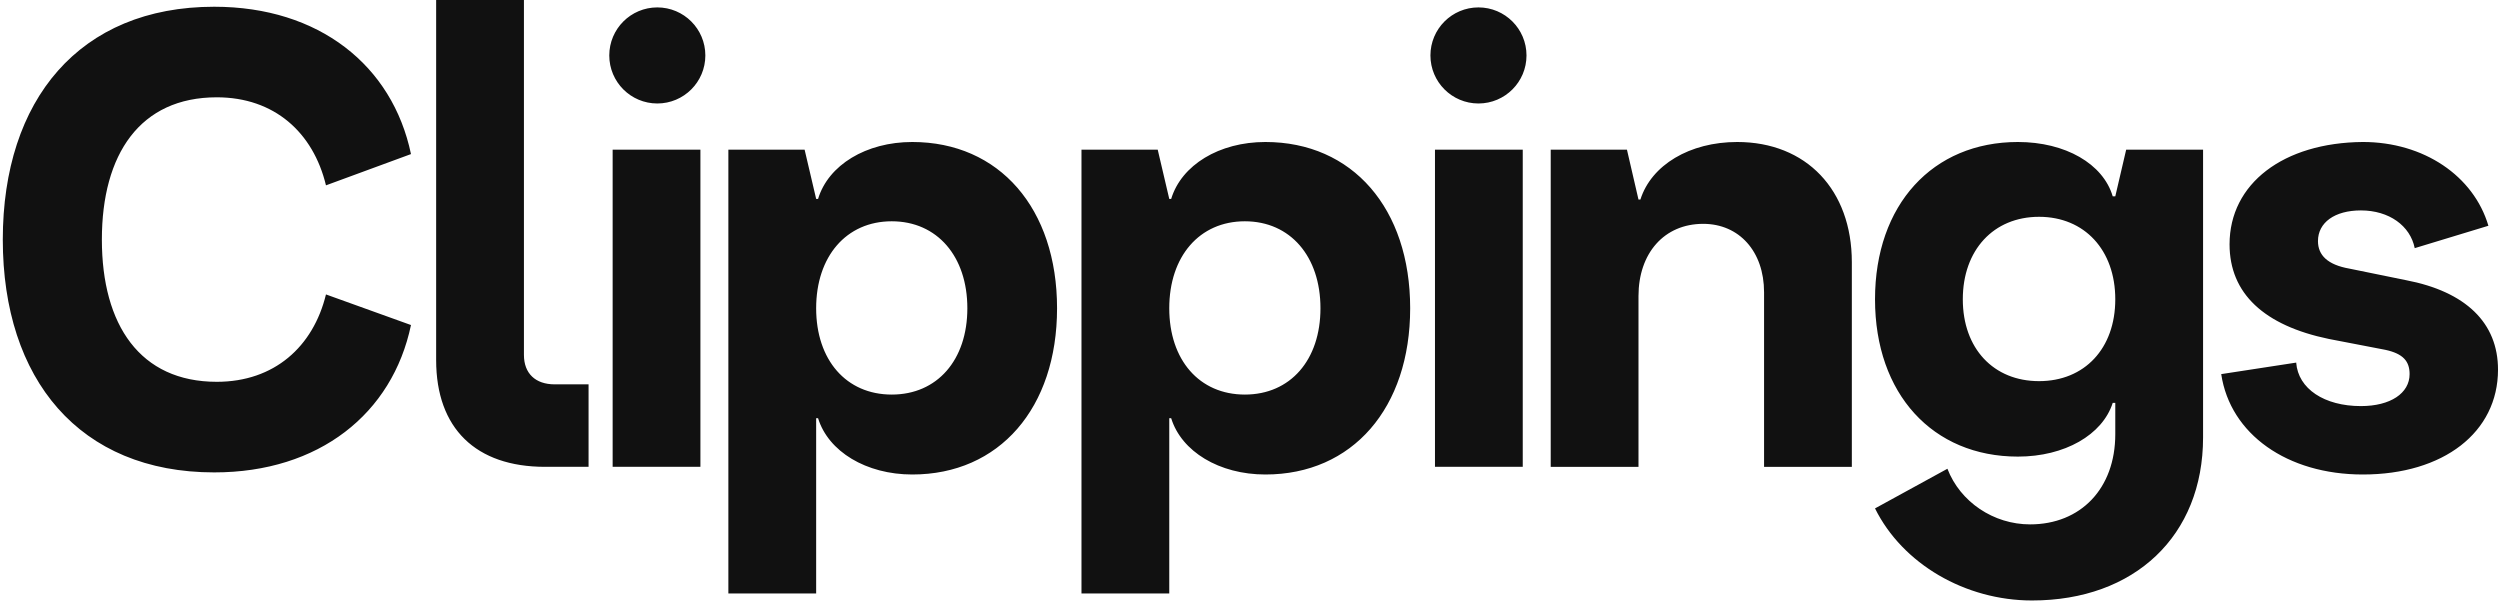
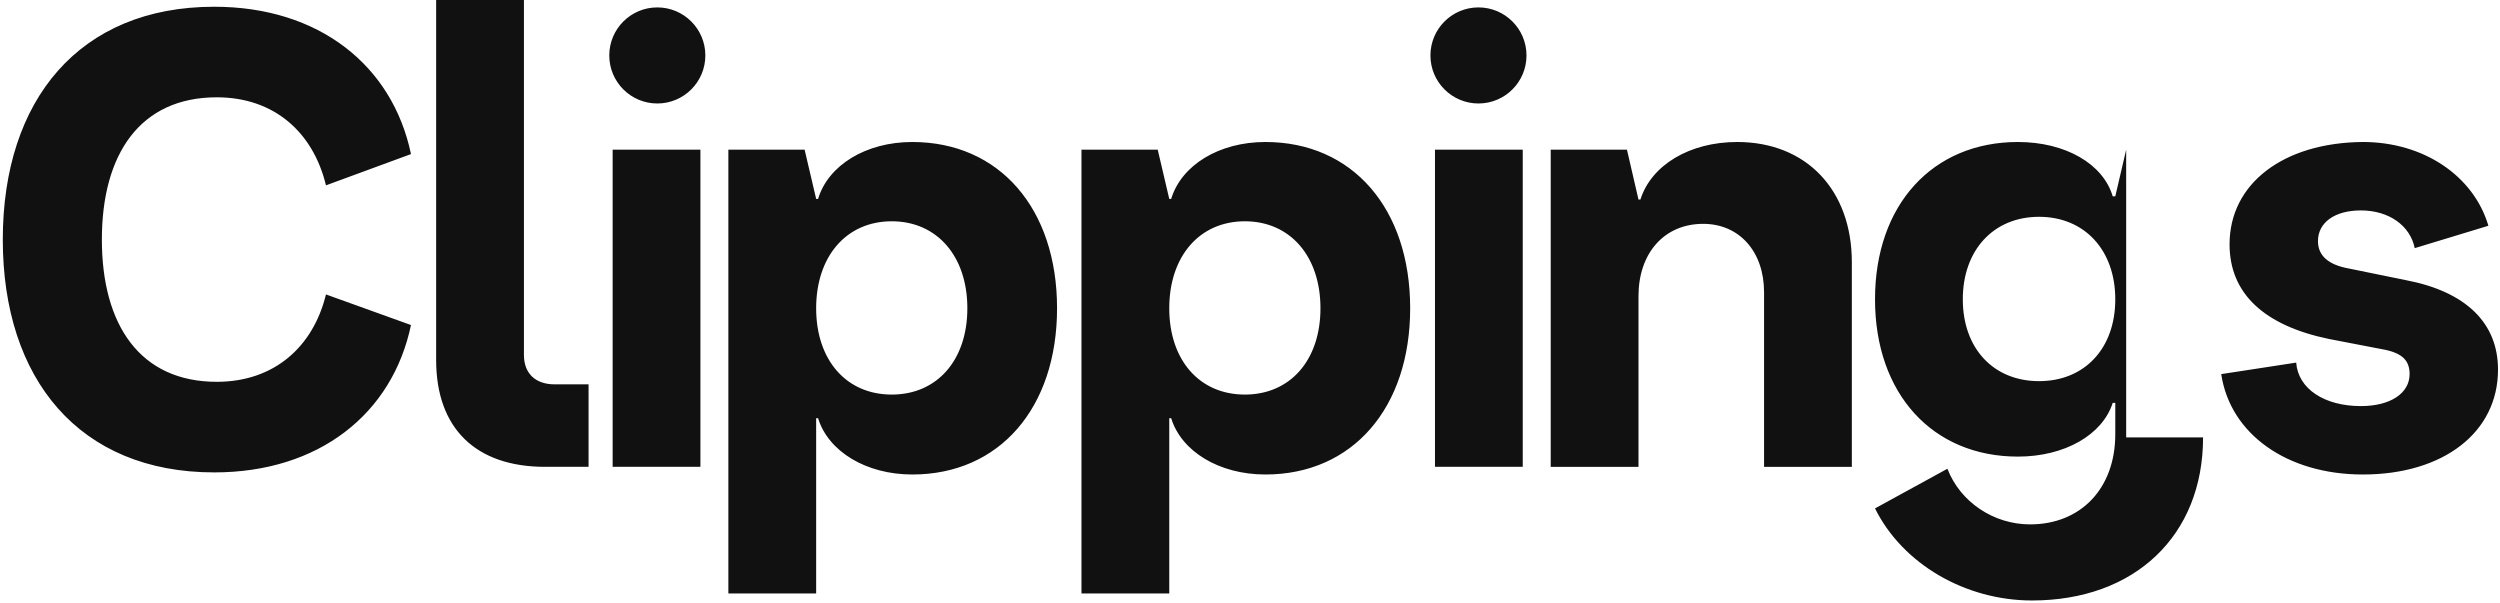
<svg xmlns="http://www.w3.org/2000/svg" width="701" height="169" viewBox="0 0 701 169" fill="none">
-   <path fill-rule="evenodd" clip-rule="evenodd" d="M165.034 130.9V107.772H155.533C150.144 107.772 146.911 104.725 146.911 99.523V0H122.296V100.957C122.296 120.142 133.436 130.9 152.839 130.9H165.034ZM643.852 101.674L622.831 104.901C625.346 121.755 641.336 133.05 662.535 133.05C685.17 133.05 700.443 121.219 700.443 103.646C700.443 90.559 691.461 81.771 674.575 78.546L658.762 75.319C652.655 74.241 649.958 71.552 649.958 67.607C649.958 62.408 654.632 59.001 661.995 59.001C669.901 59.001 675.831 63.304 677.089 69.58L697.748 63.304C693.615 49.317 679.604 39.814 662.535 39.814C640.256 39.997 625.167 51.473 625.167 68.504C625.167 82.312 634.87 91.278 653.013 95.041L668.823 98.086C673.855 99.164 675.65 101.312 675.65 104.901C675.65 110.28 670.26 113.868 661.995 113.868C651.756 113.868 644.392 109.025 643.852 101.674ZM596.179 41.97L593.126 55.058H592.406C589.713 45.915 579.112 39.816 565.819 39.816C541.923 39.816 525.755 57.389 525.755 83.923C525.755 110.461 541.923 128.031 565.819 128.031C578.933 128.031 589.535 121.935 592.406 112.971H593.126V121.754C593.126 136.996 583.424 147.037 569.232 147.037C558.992 147.037 549.651 140.762 546.055 131.437L525.755 142.555C533.479 158.153 551.088 168.374 569.772 168.374C598.517 168.374 617.741 150.265 617.741 122.653V41.97H596.179ZM571.747 106.872C558.992 106.872 550.37 97.728 550.37 83.922C550.37 70.118 558.992 60.792 571.747 60.792C584.504 60.792 593.125 70.118 593.125 83.922C593.125 97.728 584.504 106.872 571.747 106.872ZM459.97 55.955C463.027 46.269 473.802 39.816 487.099 39.816C506.5 39.816 519.255 53.262 519.255 73.525V130.901H494.644V81.952C494.644 70.477 487.637 62.765 477.577 62.765C466.618 62.765 459.432 71.014 459.432 83.028V130.901H434.82V41.97H456.198L459.432 55.955H459.97ZM354.807 39.816C341.872 39.816 331.275 46.269 328.399 55.772H327.861L324.624 41.97H303.247V166.403H327.861V117.272H328.399C331.275 126.598 341.872 133.05 354.807 133.05C379.244 133.05 395.412 114.406 395.412 86.434C395.412 58.465 379.244 39.816 354.807 39.816ZM349.057 110.639C336.306 110.639 327.86 100.957 327.86 86.433C327.86 71.911 336.306 62.048 349.057 62.048C361.813 62.048 370.258 71.911 370.258 86.433C370.258 100.957 361.813 110.639 349.057 110.639ZM229.388 55.772C232.26 46.269 242.861 39.816 255.796 39.816C280.23 39.816 296.398 58.465 296.398 86.434C296.398 114.406 280.23 133.05 255.796 133.05C242.861 133.05 232.26 126.598 229.388 117.272H228.85V166.403H204.234V41.97H225.615L228.85 55.772H229.388ZM228.849 86.433C228.849 100.957 237.291 110.639 250.046 110.639C262.803 110.639 271.247 100.957 271.247 86.433C271.247 71.911 262.803 62.048 250.046 62.048C237.291 62.048 228.849 71.911 228.849 86.433ZM196.396 130.9H171.785V41.969H196.396V130.9ZM402.367 130.9H426.979V41.969H402.367V130.9ZM414.561 29.017C422 29.017 428.031 22.986 428.031 15.547C428.031 8.107 422 2.077 414.561 2.077C407.122 2.077 401.091 8.107 401.091 15.547C401.091 22.986 407.122 29.017 414.561 29.017ZM60.067 132.462C89.46 132.462 110.043 116.004 115.239 91.139L91.403 82.558C87.819 97.226 76.912 107.059 60.783 107.059C39.278 107.059 28.565 91.139 28.565 67.174C28.565 43.206 39.278 27.285 60.783 27.285C76.912 27.285 87.819 37.127 91.403 51.97L115.239 43.206C110.043 18.345 89.46 1.89 60.067 1.89C22.251 1.89 0.783 28.003 0.783 67.174C0.783 106.346 22.251 132.462 60.067 132.462ZM184.31 29.017C191.749 29.017 197.78 22.986 197.78 15.547C197.78 8.107 191.749 2.077 184.31 2.077C176.871 2.077 170.84 8.107 170.84 15.547C170.84 22.986 176.871 29.017 184.31 29.017Z" fill="#111111" />
+   <path fill-rule="evenodd" clip-rule="evenodd" d="M165.034 130.9V107.772H155.533C150.144 107.772 146.911 104.725 146.911 99.523V0H122.296V100.957C122.296 120.142 133.436 130.9 152.839 130.9H165.034ZM643.852 101.674L622.831 104.901C625.346 121.755 641.336 133.05 662.535 133.05C685.17 133.05 700.443 121.219 700.443 103.646C700.443 90.559 691.461 81.771 674.575 78.546L658.762 75.319C652.655 74.241 649.958 71.552 649.958 67.607C649.958 62.408 654.632 59.001 661.995 59.001C669.901 59.001 675.831 63.304 677.089 69.58L697.748 63.304C693.615 49.317 679.604 39.814 662.535 39.814C640.256 39.997 625.167 51.473 625.167 68.504C625.167 82.312 634.87 91.278 653.013 95.041L668.823 98.086C673.855 99.164 675.65 101.312 675.65 104.901C675.65 110.28 670.26 113.868 661.995 113.868C651.756 113.868 644.392 109.025 643.852 101.674ZM596.179 41.97L593.126 55.058H592.406C589.713 45.915 579.112 39.816 565.819 39.816C541.923 39.816 525.755 57.389 525.755 83.923C525.755 110.461 541.923 128.031 565.819 128.031C578.933 128.031 589.535 121.935 592.406 112.971H593.126V121.754C593.126 136.996 583.424 147.037 569.232 147.037C558.992 147.037 549.651 140.762 546.055 131.437L525.755 142.555C533.479 158.153 551.088 168.374 569.772 168.374C598.517 168.374 617.741 150.265 617.741 122.653H596.179ZM571.747 106.872C558.992 106.872 550.37 97.728 550.37 83.922C550.37 70.118 558.992 60.792 571.747 60.792C584.504 60.792 593.125 70.118 593.125 83.922C593.125 97.728 584.504 106.872 571.747 106.872ZM459.97 55.955C463.027 46.269 473.802 39.816 487.099 39.816C506.5 39.816 519.255 53.262 519.255 73.525V130.901H494.644V81.952C494.644 70.477 487.637 62.765 477.577 62.765C466.618 62.765 459.432 71.014 459.432 83.028V130.901H434.82V41.97H456.198L459.432 55.955H459.97ZM354.807 39.816C341.872 39.816 331.275 46.269 328.399 55.772H327.861L324.624 41.97H303.247V166.403H327.861V117.272H328.399C331.275 126.598 341.872 133.05 354.807 133.05C379.244 133.05 395.412 114.406 395.412 86.434C395.412 58.465 379.244 39.816 354.807 39.816ZM349.057 110.639C336.306 110.639 327.86 100.957 327.86 86.433C327.86 71.911 336.306 62.048 349.057 62.048C361.813 62.048 370.258 71.911 370.258 86.433C370.258 100.957 361.813 110.639 349.057 110.639ZM229.388 55.772C232.26 46.269 242.861 39.816 255.796 39.816C280.23 39.816 296.398 58.465 296.398 86.434C296.398 114.406 280.23 133.05 255.796 133.05C242.861 133.05 232.26 126.598 229.388 117.272H228.85V166.403H204.234V41.97H225.615L228.85 55.772H229.388ZM228.849 86.433C228.849 100.957 237.291 110.639 250.046 110.639C262.803 110.639 271.247 100.957 271.247 86.433C271.247 71.911 262.803 62.048 250.046 62.048C237.291 62.048 228.849 71.911 228.849 86.433ZM196.396 130.9H171.785V41.969H196.396V130.9ZM402.367 130.9H426.979V41.969H402.367V130.9ZM414.561 29.017C422 29.017 428.031 22.986 428.031 15.547C428.031 8.107 422 2.077 414.561 2.077C407.122 2.077 401.091 8.107 401.091 15.547C401.091 22.986 407.122 29.017 414.561 29.017ZM60.067 132.462C89.46 132.462 110.043 116.004 115.239 91.139L91.403 82.558C87.819 97.226 76.912 107.059 60.783 107.059C39.278 107.059 28.565 91.139 28.565 67.174C28.565 43.206 39.278 27.285 60.783 27.285C76.912 27.285 87.819 37.127 91.403 51.97L115.239 43.206C110.043 18.345 89.46 1.89 60.067 1.89C22.251 1.89 0.783 28.003 0.783 67.174C0.783 106.346 22.251 132.462 60.067 132.462ZM184.31 29.017C191.749 29.017 197.78 22.986 197.78 15.547C197.78 8.107 191.749 2.077 184.31 2.077C176.871 2.077 170.84 8.107 170.84 15.547C170.84 22.986 176.871 29.017 184.31 29.017Z" fill="#111111" />
</svg>